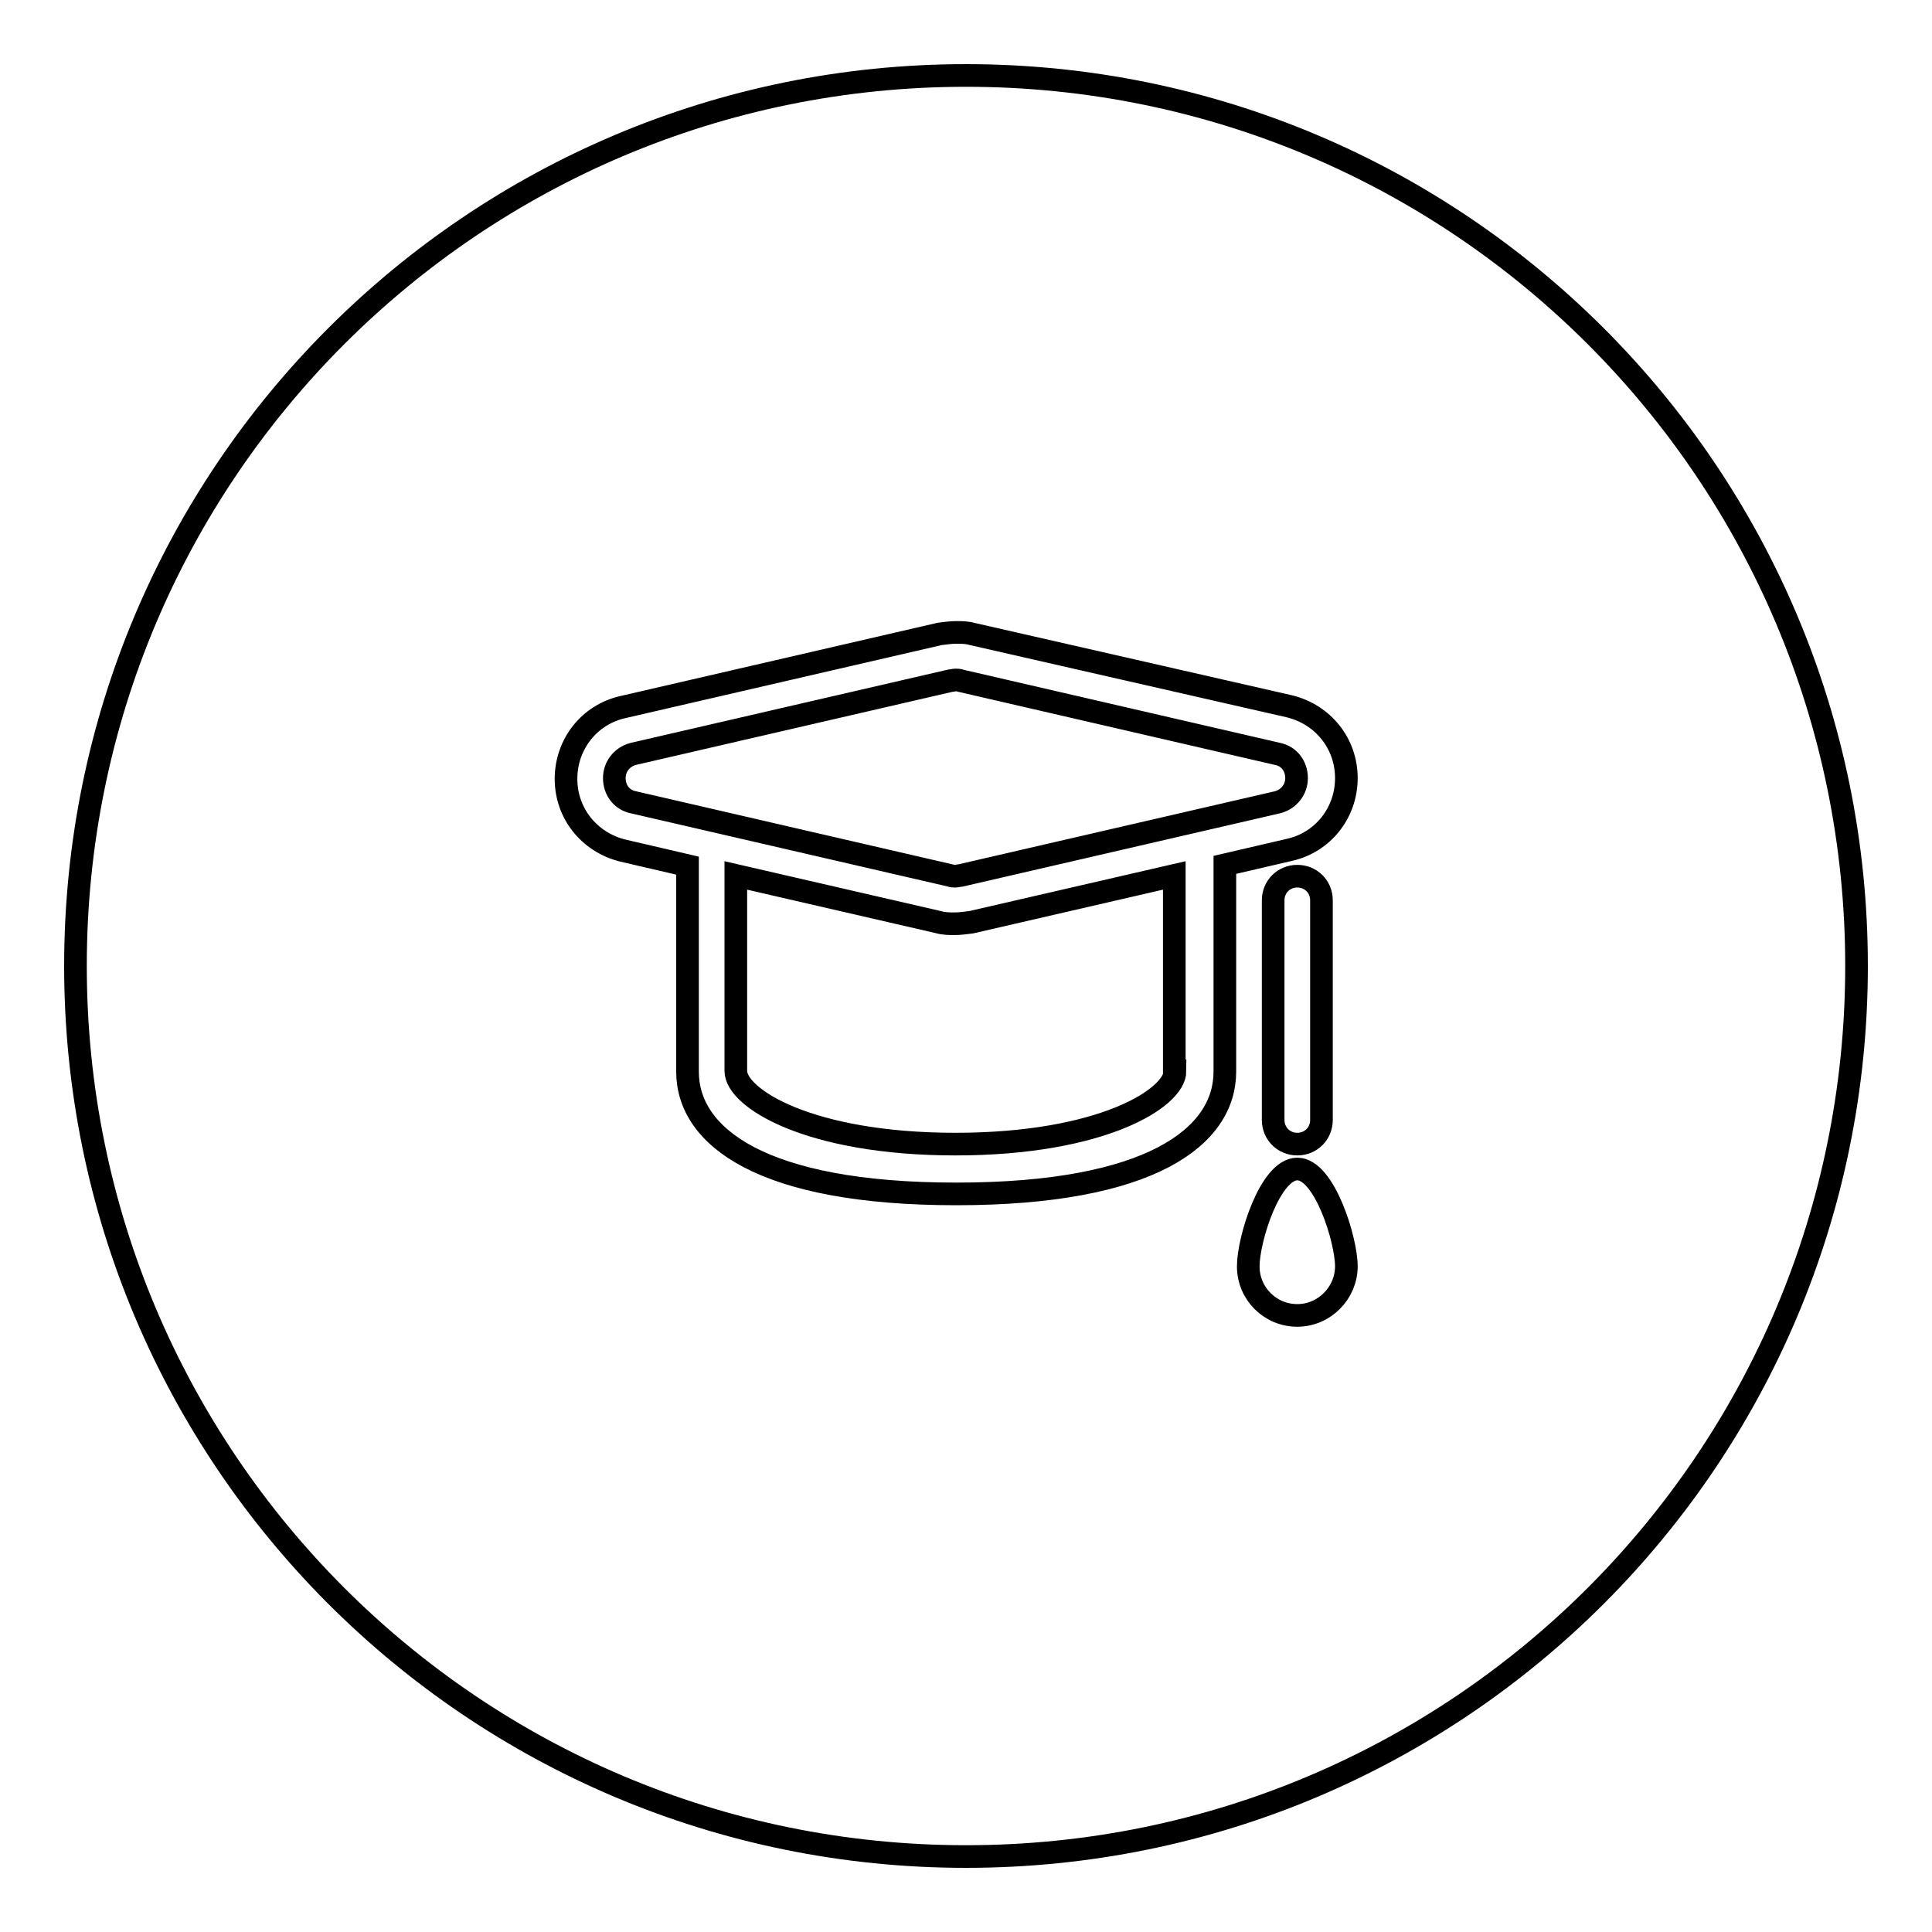
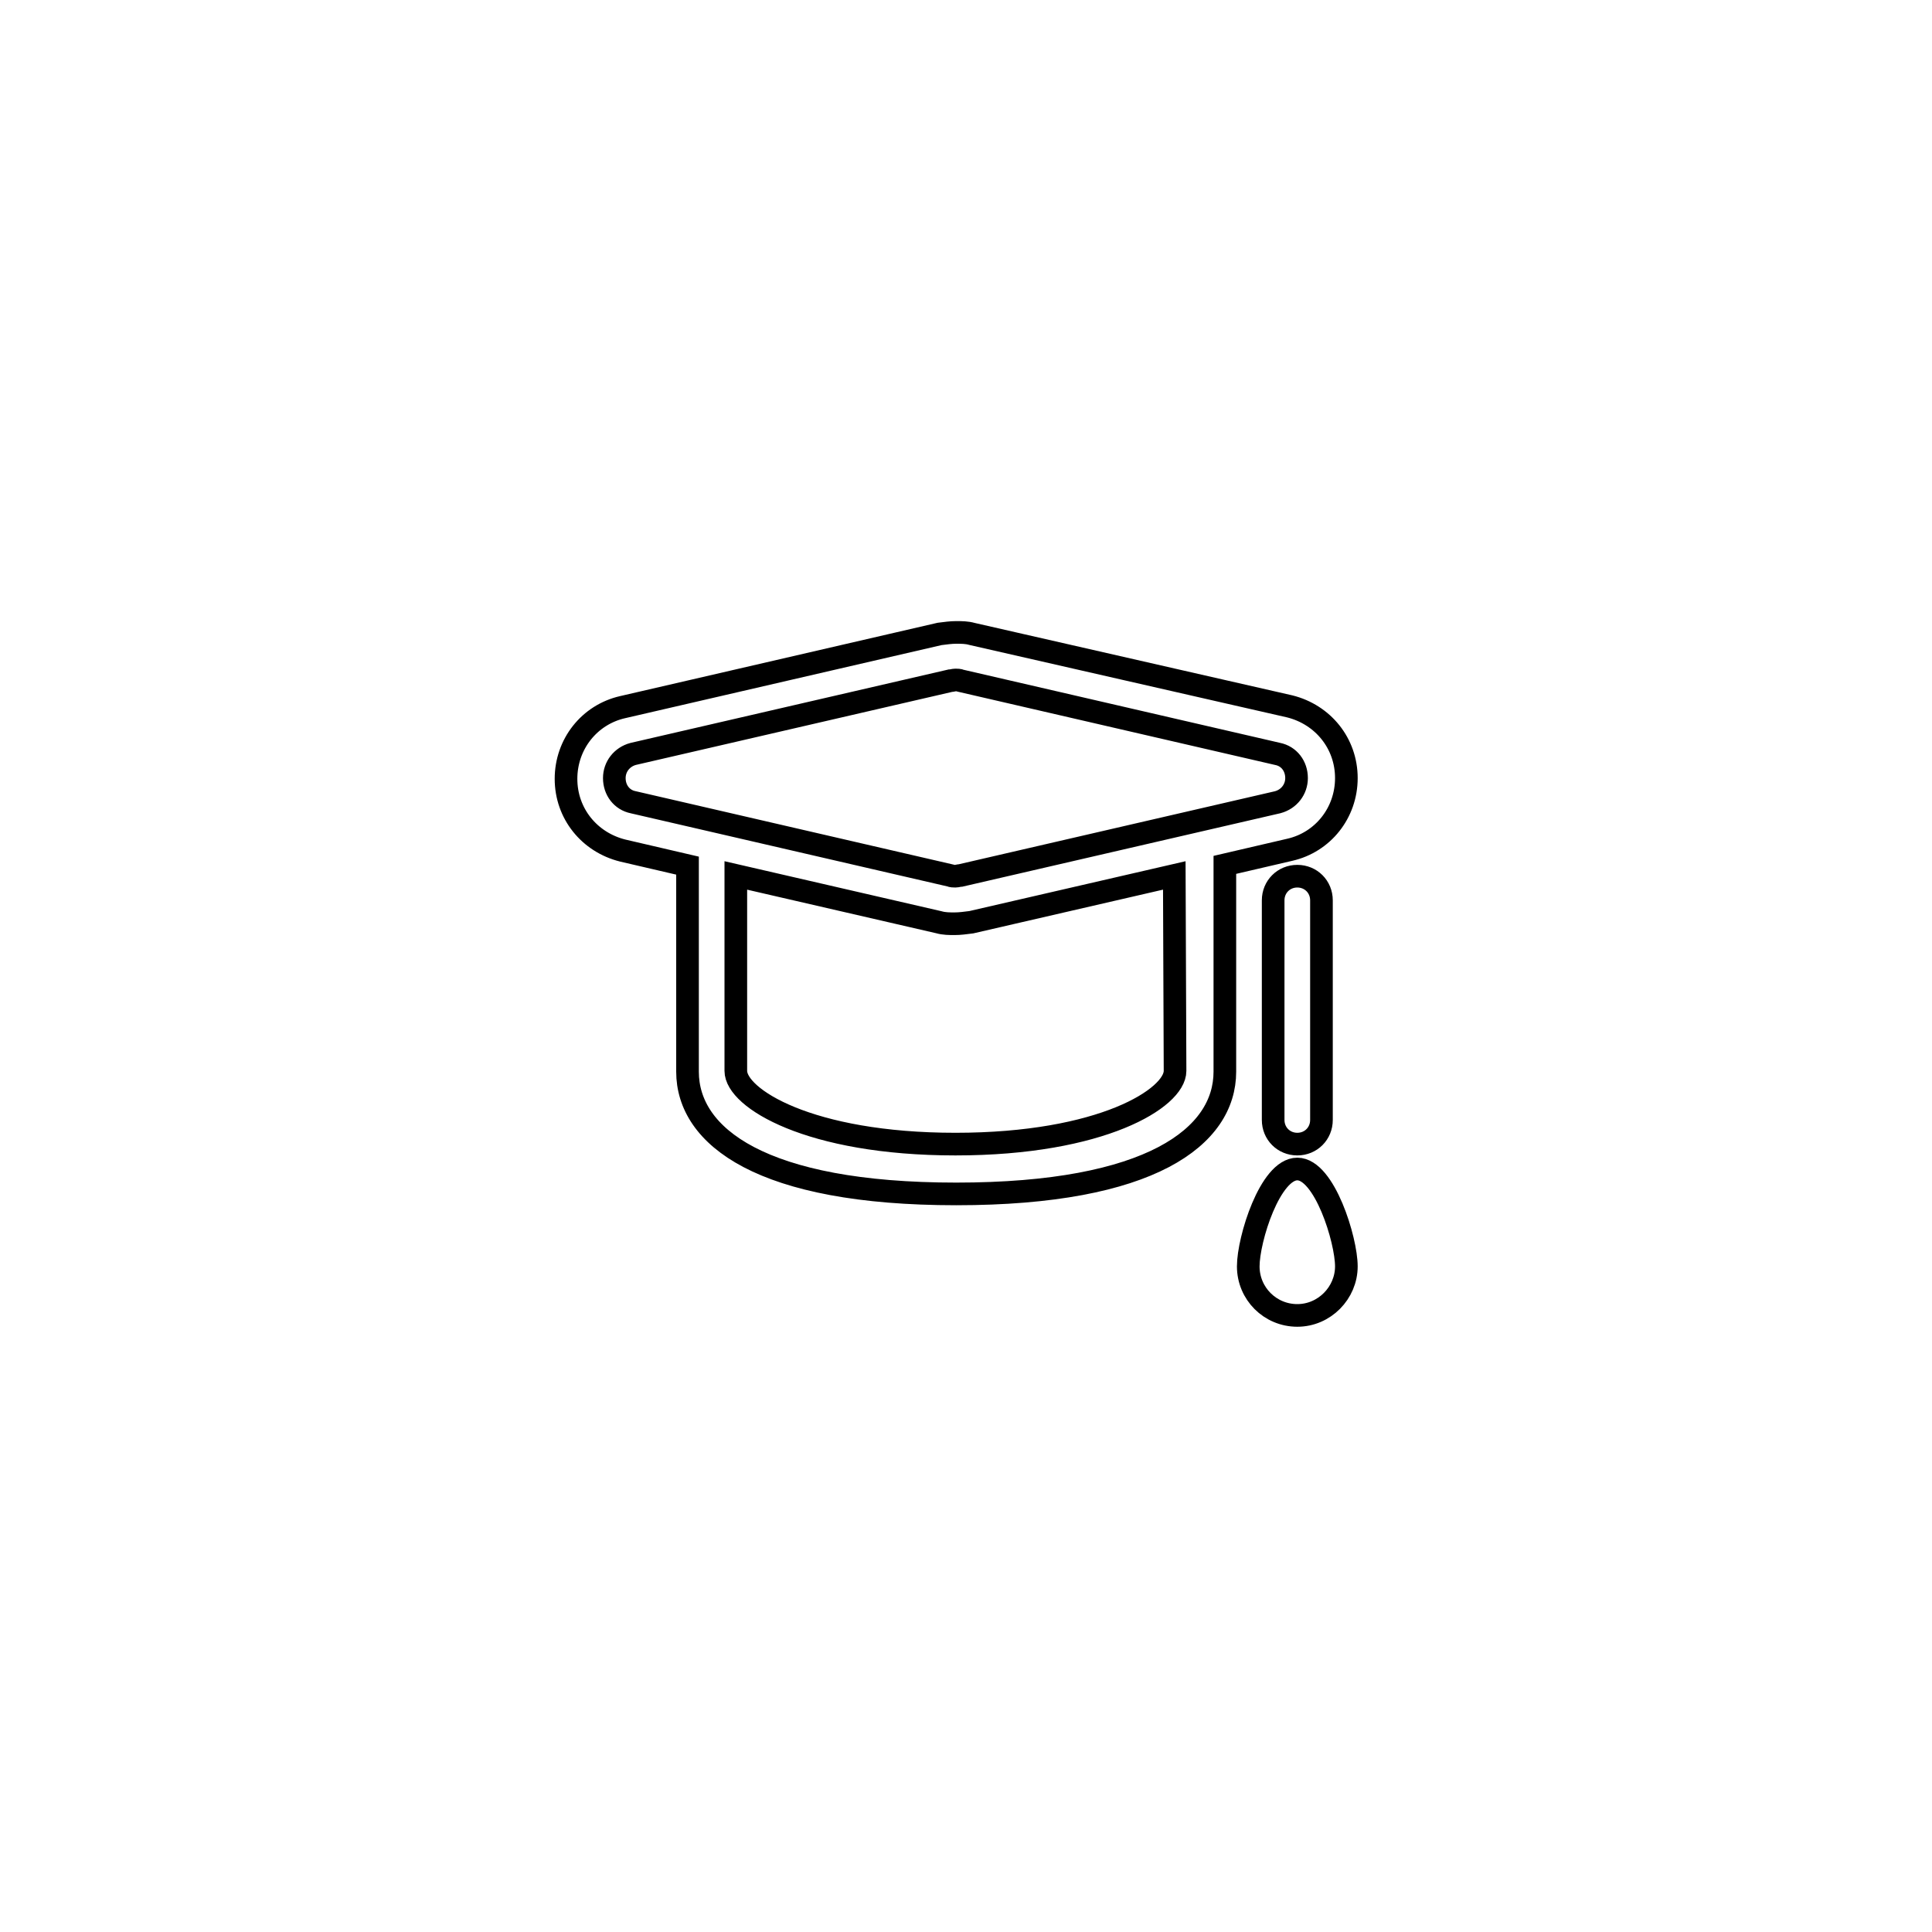
<svg xmlns="http://www.w3.org/2000/svg" version="1.1" x="0px" y="0px" viewBox="0 0 256 256" enable-background="new 0 0 256 256" xml:space="preserve">
  <g>
    <g>
-       <path stroke-width="3" fill-opacity="0" stroke="#000000" d="M178.4,103.1c0-4.6-3.1-8.4-7.5-9.5L128.8,84c-0.7-0.2-1.4-0.2-2.1-0.2s-1.4,0.1-2.2,0.2l-42,9.7c-4.4,1-7.5,4.9-7.5,9.5c0,4.6,3.1,8.4,7.5,9.5l8.6,2V142c0,8.6,9.8,16.2,35.6,16.2s35.6-7.6,35.6-16.2v-27.4l8.6-2C175.3,111.6,178.4,107.7,178.4,103.1L178.4,103.1z M155.7,141.9c0,3.6-9.7,9.7-29.1,9.7c-19.4,0-29.1-6.1-29.1-9.7v-25.9l26.9,6.2c0.7,0.2,1.4,0.2,2.1,0.2s1.4-0.1,2.2-0.2l26.9-6.2V141.9L155.7,141.9z M127.3,116c-0.2,0-0.5,0.1-0.7,0.1c-0.2,0-0.5,0-0.7-0.1l-42-9.7c-1.5-0.3-2.5-1.6-2.5-3.2c0-1.5,1-2.8,2.5-3.2l42-9.7c0.2,0,0.5-0.1,0.7-0.1c0.2,0,0.5,0,0.7,0.1l42,9.7c1.5,0.3,2.5,1.6,2.5,3.2c0,1.5-1,2.8-2.5,3.2L127.3,116L127.3,116z M168.7,119.3c0-1.8,1.4-3.2,3.2-3.2s3.2,1.4,3.2,3.2v29.1c0,1.8-1.4,3.2-3.2,3.2s-3.2-1.4-3.2-3.2V119.3L168.7,119.3z M171.9,154.9c3.6,0,6.5,9.4,6.5,12.9s-2.9,6.5-6.5,6.5c-3.6,0-6.5-2.9-6.5-6.5C165.4,164.2,168.3,154.9,171.9,154.9L171.9,154.9z" />
-       <path stroke-width="3" fill-opacity="0" stroke="#000000" d="M10,128c0,65.2,52.8,118,118,118c65.2,0,118-52.8,118-118c0-65.2-52.8-118-118-118C62.8,10,10,62.8,10,128z" />
+       <path stroke-width="3" fill-opacity="0" stroke="#000000" d="M178.4,103.1c0-4.6-3.1-8.4-7.5-9.5L128.8,84c-0.7-0.2-1.4-0.2-2.1-0.2s-1.4,0.1-2.2,0.2l-42,9.7c-4.4,1-7.5,4.9-7.5,9.5c0,4.6,3.1,8.4,7.5,9.5l8.6,2V142c0,8.6,9.8,16.2,35.6,16.2s35.6-7.6,35.6-16.2v-27.4l8.6-2C175.3,111.6,178.4,107.7,178.4,103.1L178.4,103.1z M155.7,141.9c0,3.6-9.7,9.7-29.1,9.7c-19.4,0-29.1-6.1-29.1-9.7v-25.9l26.9,6.2c0.7,0.2,1.4,0.2,2.1,0.2s1.4-0.1,2.2-0.2l26.9-6.2L155.7,141.9z M127.3,116c-0.2,0-0.5,0.1-0.7,0.1c-0.2,0-0.5,0-0.7-0.1l-42-9.7c-1.5-0.3-2.5-1.6-2.5-3.2c0-1.5,1-2.8,2.5-3.2l42-9.7c0.2,0,0.5-0.1,0.7-0.1c0.2,0,0.5,0,0.7,0.1l42,9.7c1.5,0.3,2.5,1.6,2.5,3.2c0,1.5-1,2.8-2.5,3.2L127.3,116L127.3,116z M168.7,119.3c0-1.8,1.4-3.2,3.2-3.2s3.2,1.4,3.2,3.2v29.1c0,1.8-1.4,3.2-3.2,3.2s-3.2-1.4-3.2-3.2V119.3L168.7,119.3z M171.9,154.9c3.6,0,6.5,9.4,6.5,12.9s-2.9,6.5-6.5,6.5c-3.6,0-6.5-2.9-6.5-6.5C165.4,164.2,168.3,154.9,171.9,154.9L171.9,154.9z" />
    </g>
  </g>
</svg>